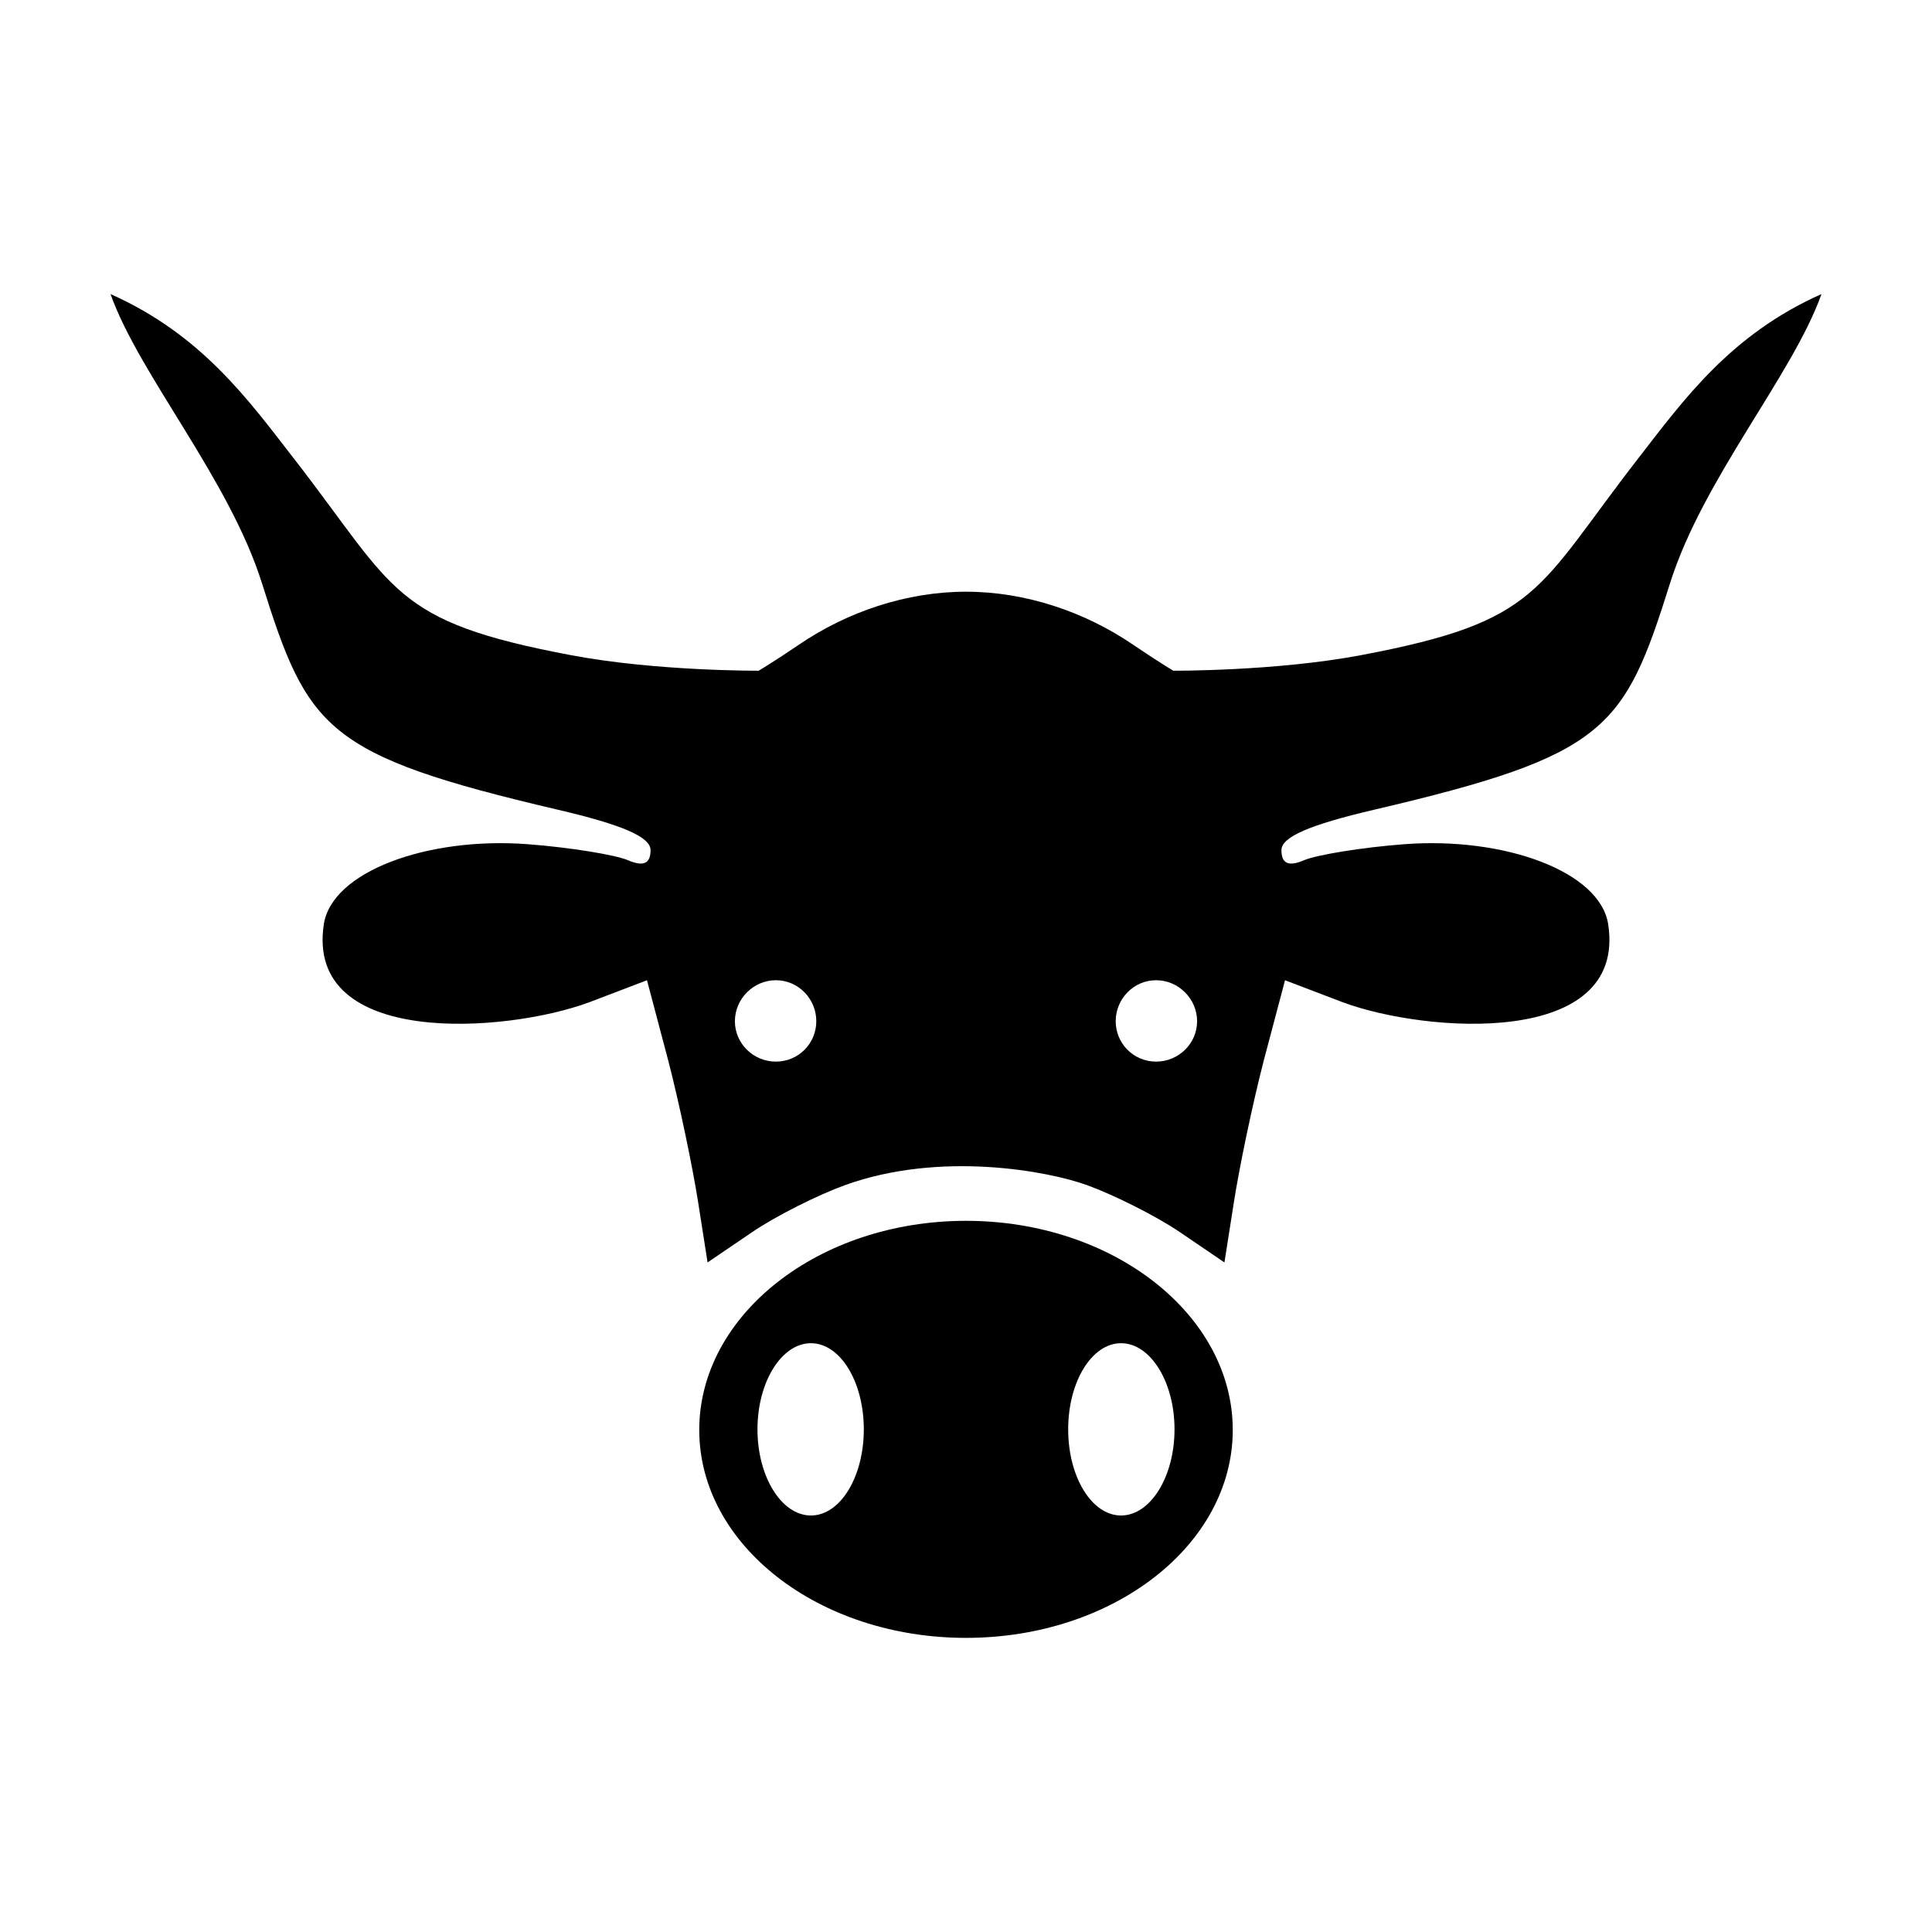
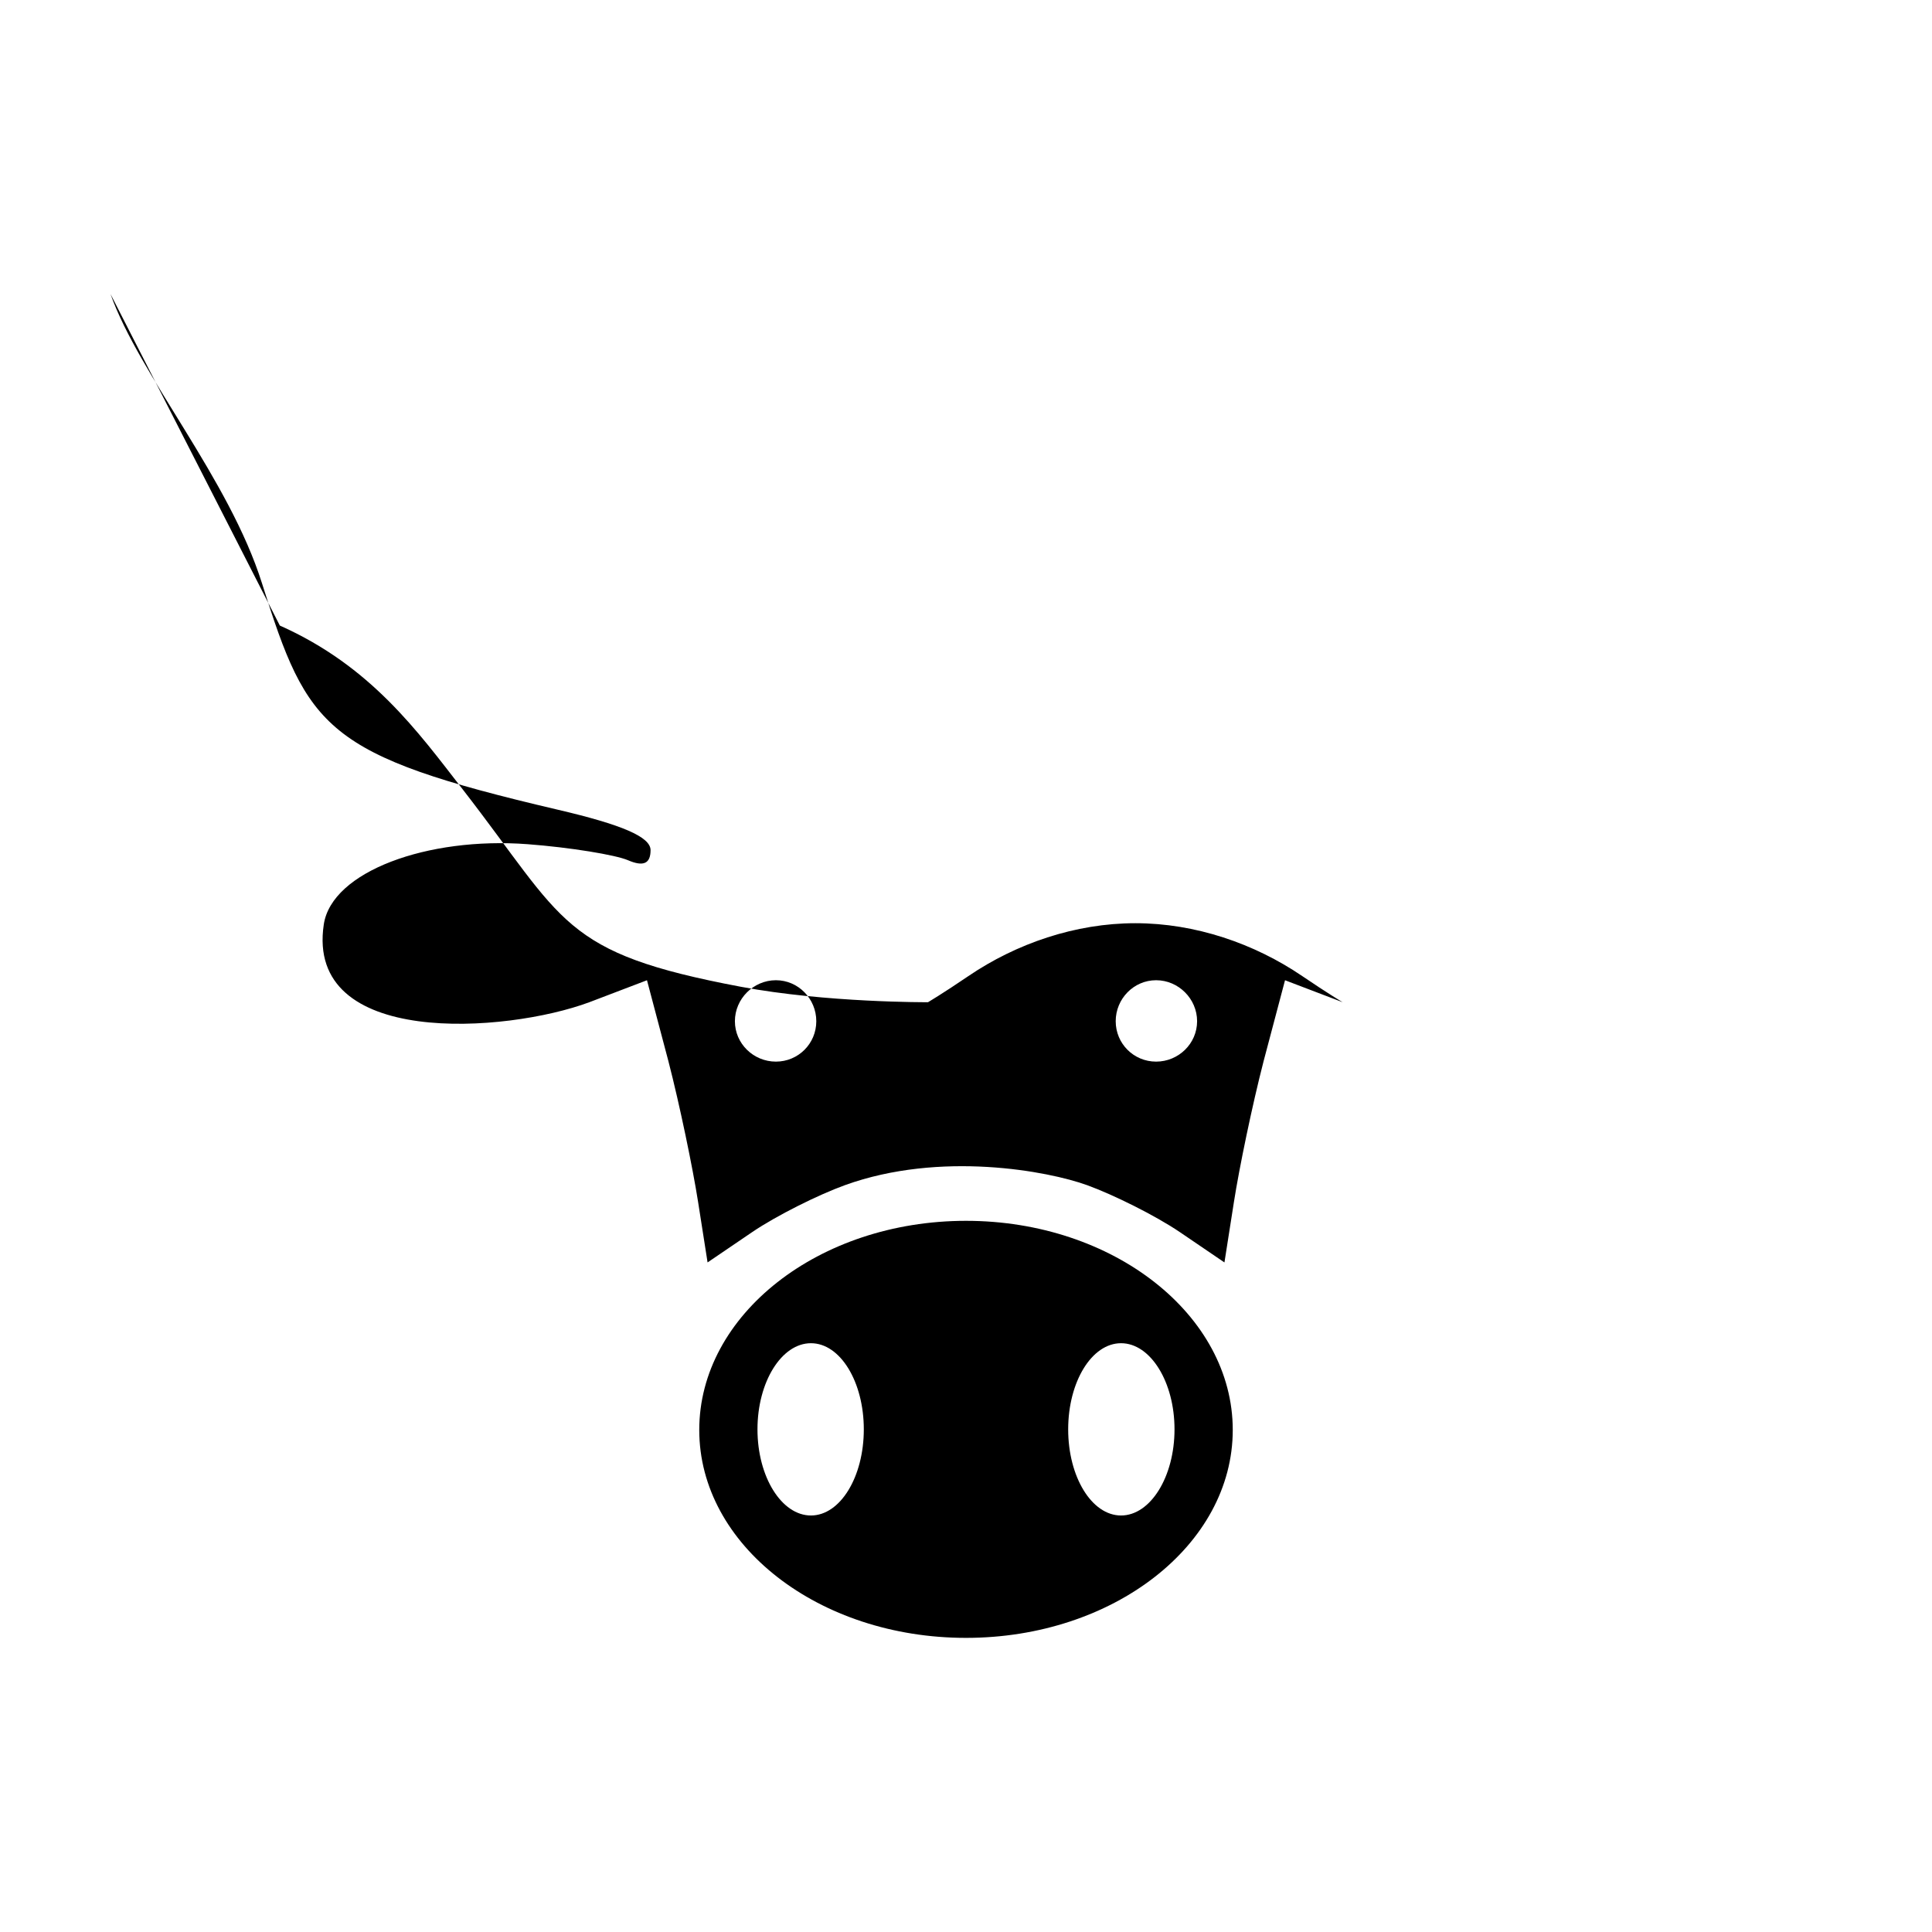
<svg xmlns="http://www.w3.org/2000/svg" fill="#000000" width="800px" height="800px" version="1.1" viewBox="144 144 512 512">
-   <path d="m173.29 221.93c7.59 21.383 31.438 48.977 40.148 76.672 12.152 38.645 16.656 45.543 78.406 59.984 16.977 3.969 24.562 7.195 24.562 10.707 0 3.543-1.848 4.457-5.984 2.676-3.254-1.402-15.242-3.394-26.609-4.25-26.512-2-51.887 7.238-54.004 21.254-4.941 32.73 48.348 28.82 70.375 20.625l15.273-5.824 5.668 21.41c3.027 11.699 6.488 28.453 7.871 37.312l2.519 16.059 11.809-8.027c6.504-4.414 17.594-9.918 24.562-12.438 25.348-9.168 53.984-3.727 64.234 0 6.961 2.531 18.055 8.031 24.562 12.438l11.809 8.031 2.519-16.059c1.379-8.863 4.84-25.613 7.867-37.316l5.668-21.41 15.273 5.824c22.027 8.195 75.32 12.105 70.375-20.625-2.117-14.016-27.488-23.254-54.004-21.254-11.363 0.855-23.355 2.852-26.609 4.25-4.137 1.781-5.984 0.867-5.984-2.676 0-3.512 7.582-6.734 24.562-10.707 61.754-14.438 66.254-21.336 78.41-59.984 8.711-27.695 32.555-55.289 40.145-76.672-24.156 10.754-36.555 28.078-48.492 43.453-27.273 35.125-25.852 43.266-73.684 52.27-22.562 4.246-49.594 4.094-49.594 4.094s-3.812-2.246-10.707-6.926c-12.711-8.645-28.367-14.012-44.234-14.012-15.871 0-31.523 5.371-44.242 14.012-6.891 4.684-10.707 6.926-10.707 6.926s-27.035 0.152-49.594-4.094c-47.832-9.004-46.41-17.145-73.68-52.27-11.938-15.375-24.336-32.699-48.492-43.453zm176.33 181.84c5.938 0 10.707 4.926 10.707 10.863s-4.769 10.707-10.707 10.707-10.863-4.769-10.863-10.707 4.926-10.863 10.863-10.863zm100.76 0c5.938 0 10.863 4.926 10.863 10.863s-4.926 10.707-10.863 10.707-10.707-4.769-10.707-10.707 4.769-10.863 10.707-10.863zm-50.379 63.762c-39.031 0-70.691 24.914-70.691 55.418 0 30.504 31.66 55.105 70.691 55.105s70.691-24.602 70.691-55.105c0-30.504-31.66-55.418-70.691-55.418zm-41.094 32.434c7.781 0 14.012 10.242 14.012 22.828 0 12.586-6.234 22.828-14.012 22.828-7.781 0-14.168-10.242-14.168-22.828 0-12.586 6.391-22.828 14.168-22.828zm82.184 0c7.781 0 14.168 10.242 14.168 22.828 0 12.586-6.391 22.828-14.168 22.828-7.781 0-14.012-10.242-14.012-22.828 0-12.586 6.234-22.828 14.012-22.828z" />
+   <path d="m173.29 221.93c7.59 21.383 31.438 48.977 40.148 76.672 12.152 38.645 16.656 45.543 78.406 59.984 16.977 3.969 24.562 7.195 24.562 10.707 0 3.543-1.848 4.457-5.984 2.676-3.254-1.402-15.242-3.394-26.609-4.25-26.512-2-51.887 7.238-54.004 21.254-4.941 32.73 48.348 28.82 70.375 20.625l15.273-5.824 5.668 21.41c3.027 11.699 6.488 28.453 7.871 37.312l2.519 16.059 11.809-8.027c6.504-4.414 17.594-9.918 24.562-12.438 25.348-9.168 53.984-3.727 64.234 0 6.961 2.531 18.055 8.031 24.562 12.438l11.809 8.031 2.519-16.059c1.379-8.863 4.84-25.613 7.867-37.316l5.668-21.41 15.273 5.824s-3.812-2.246-10.707-6.926c-12.711-8.645-28.367-14.012-44.234-14.012-15.871 0-31.523 5.371-44.242 14.012-6.891 4.684-10.707 6.926-10.707 6.926s-27.035 0.152-49.594-4.094c-47.832-9.004-46.41-17.145-73.68-52.27-11.938-15.375-24.336-32.699-48.492-43.453zm176.33 181.84c5.938 0 10.707 4.926 10.707 10.863s-4.769 10.707-10.707 10.707-10.863-4.769-10.863-10.707 4.926-10.863 10.863-10.863zm100.76 0c5.938 0 10.863 4.926 10.863 10.863s-4.926 10.707-10.863 10.707-10.707-4.769-10.707-10.707 4.769-10.863 10.707-10.863zm-50.379 63.762c-39.031 0-70.691 24.914-70.691 55.418 0 30.504 31.66 55.105 70.691 55.105s70.691-24.602 70.691-55.105c0-30.504-31.66-55.418-70.691-55.418zm-41.094 32.434c7.781 0 14.012 10.242 14.012 22.828 0 12.586-6.234 22.828-14.012 22.828-7.781 0-14.168-10.242-14.168-22.828 0-12.586 6.391-22.828 14.168-22.828zm82.184 0c7.781 0 14.168 10.242 14.168 22.828 0 12.586-6.391 22.828-14.168 22.828-7.781 0-14.012-10.242-14.012-22.828 0-12.586 6.234-22.828 14.012-22.828z" />
</svg>